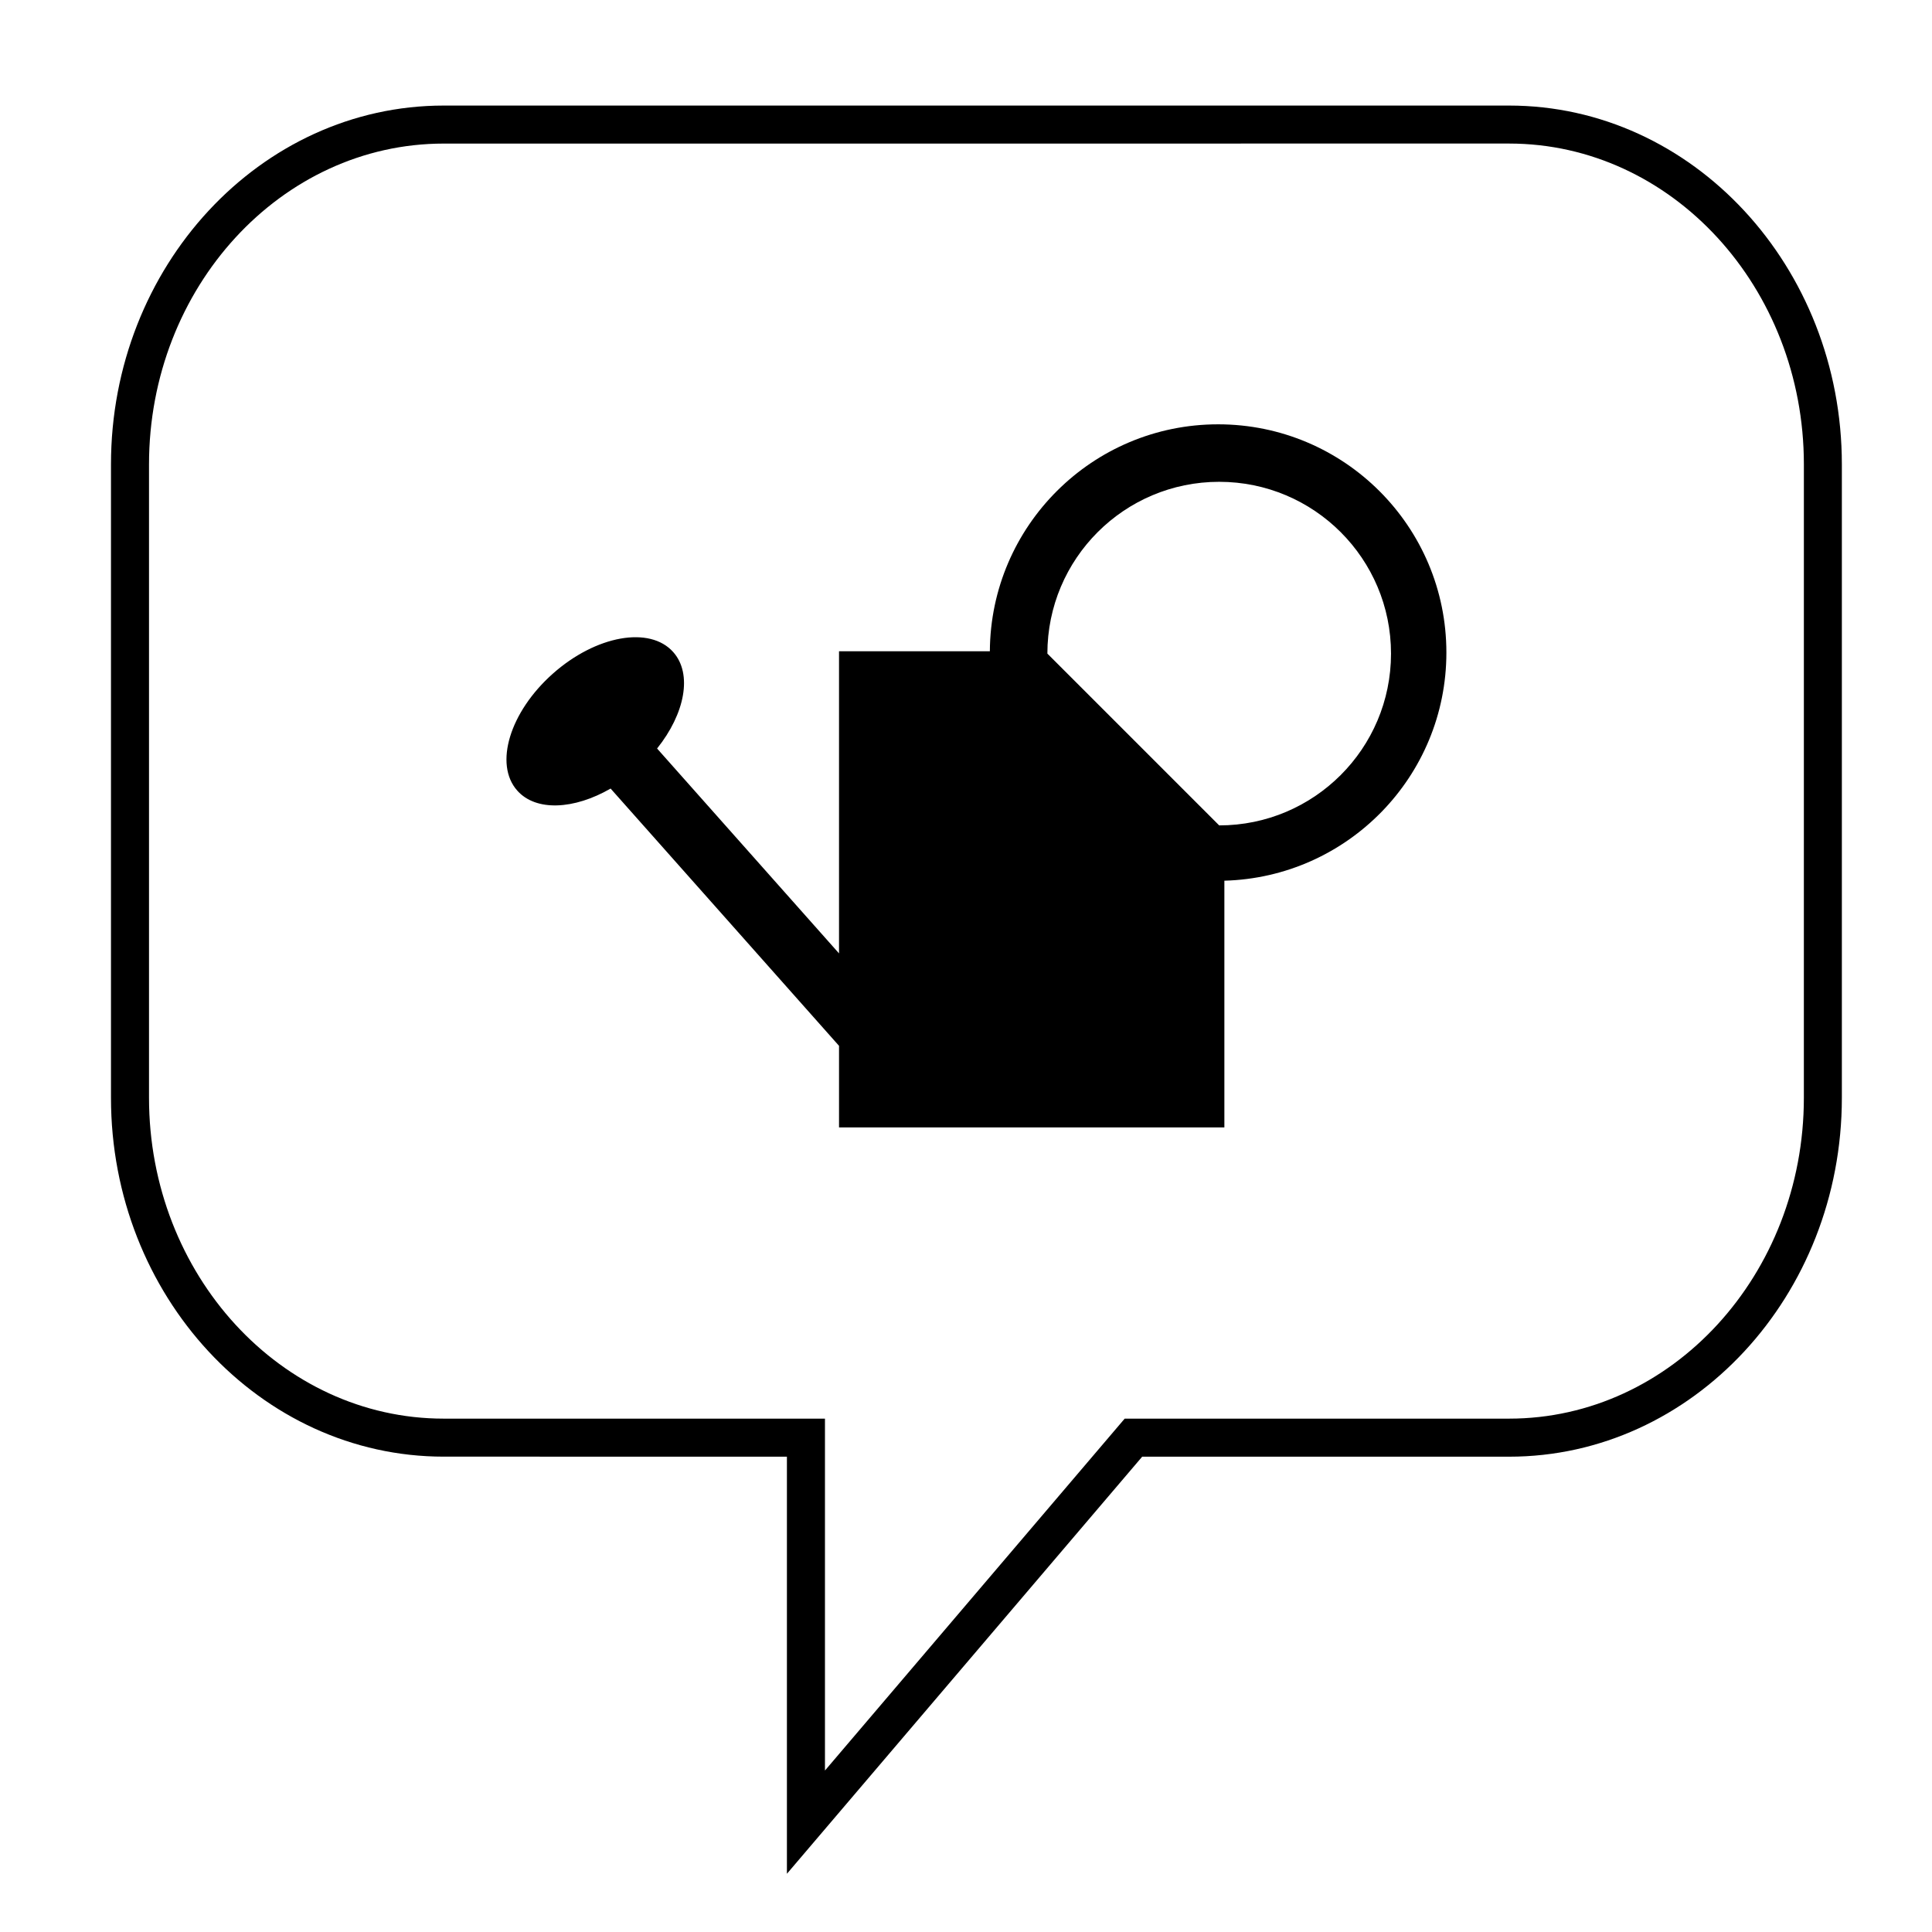
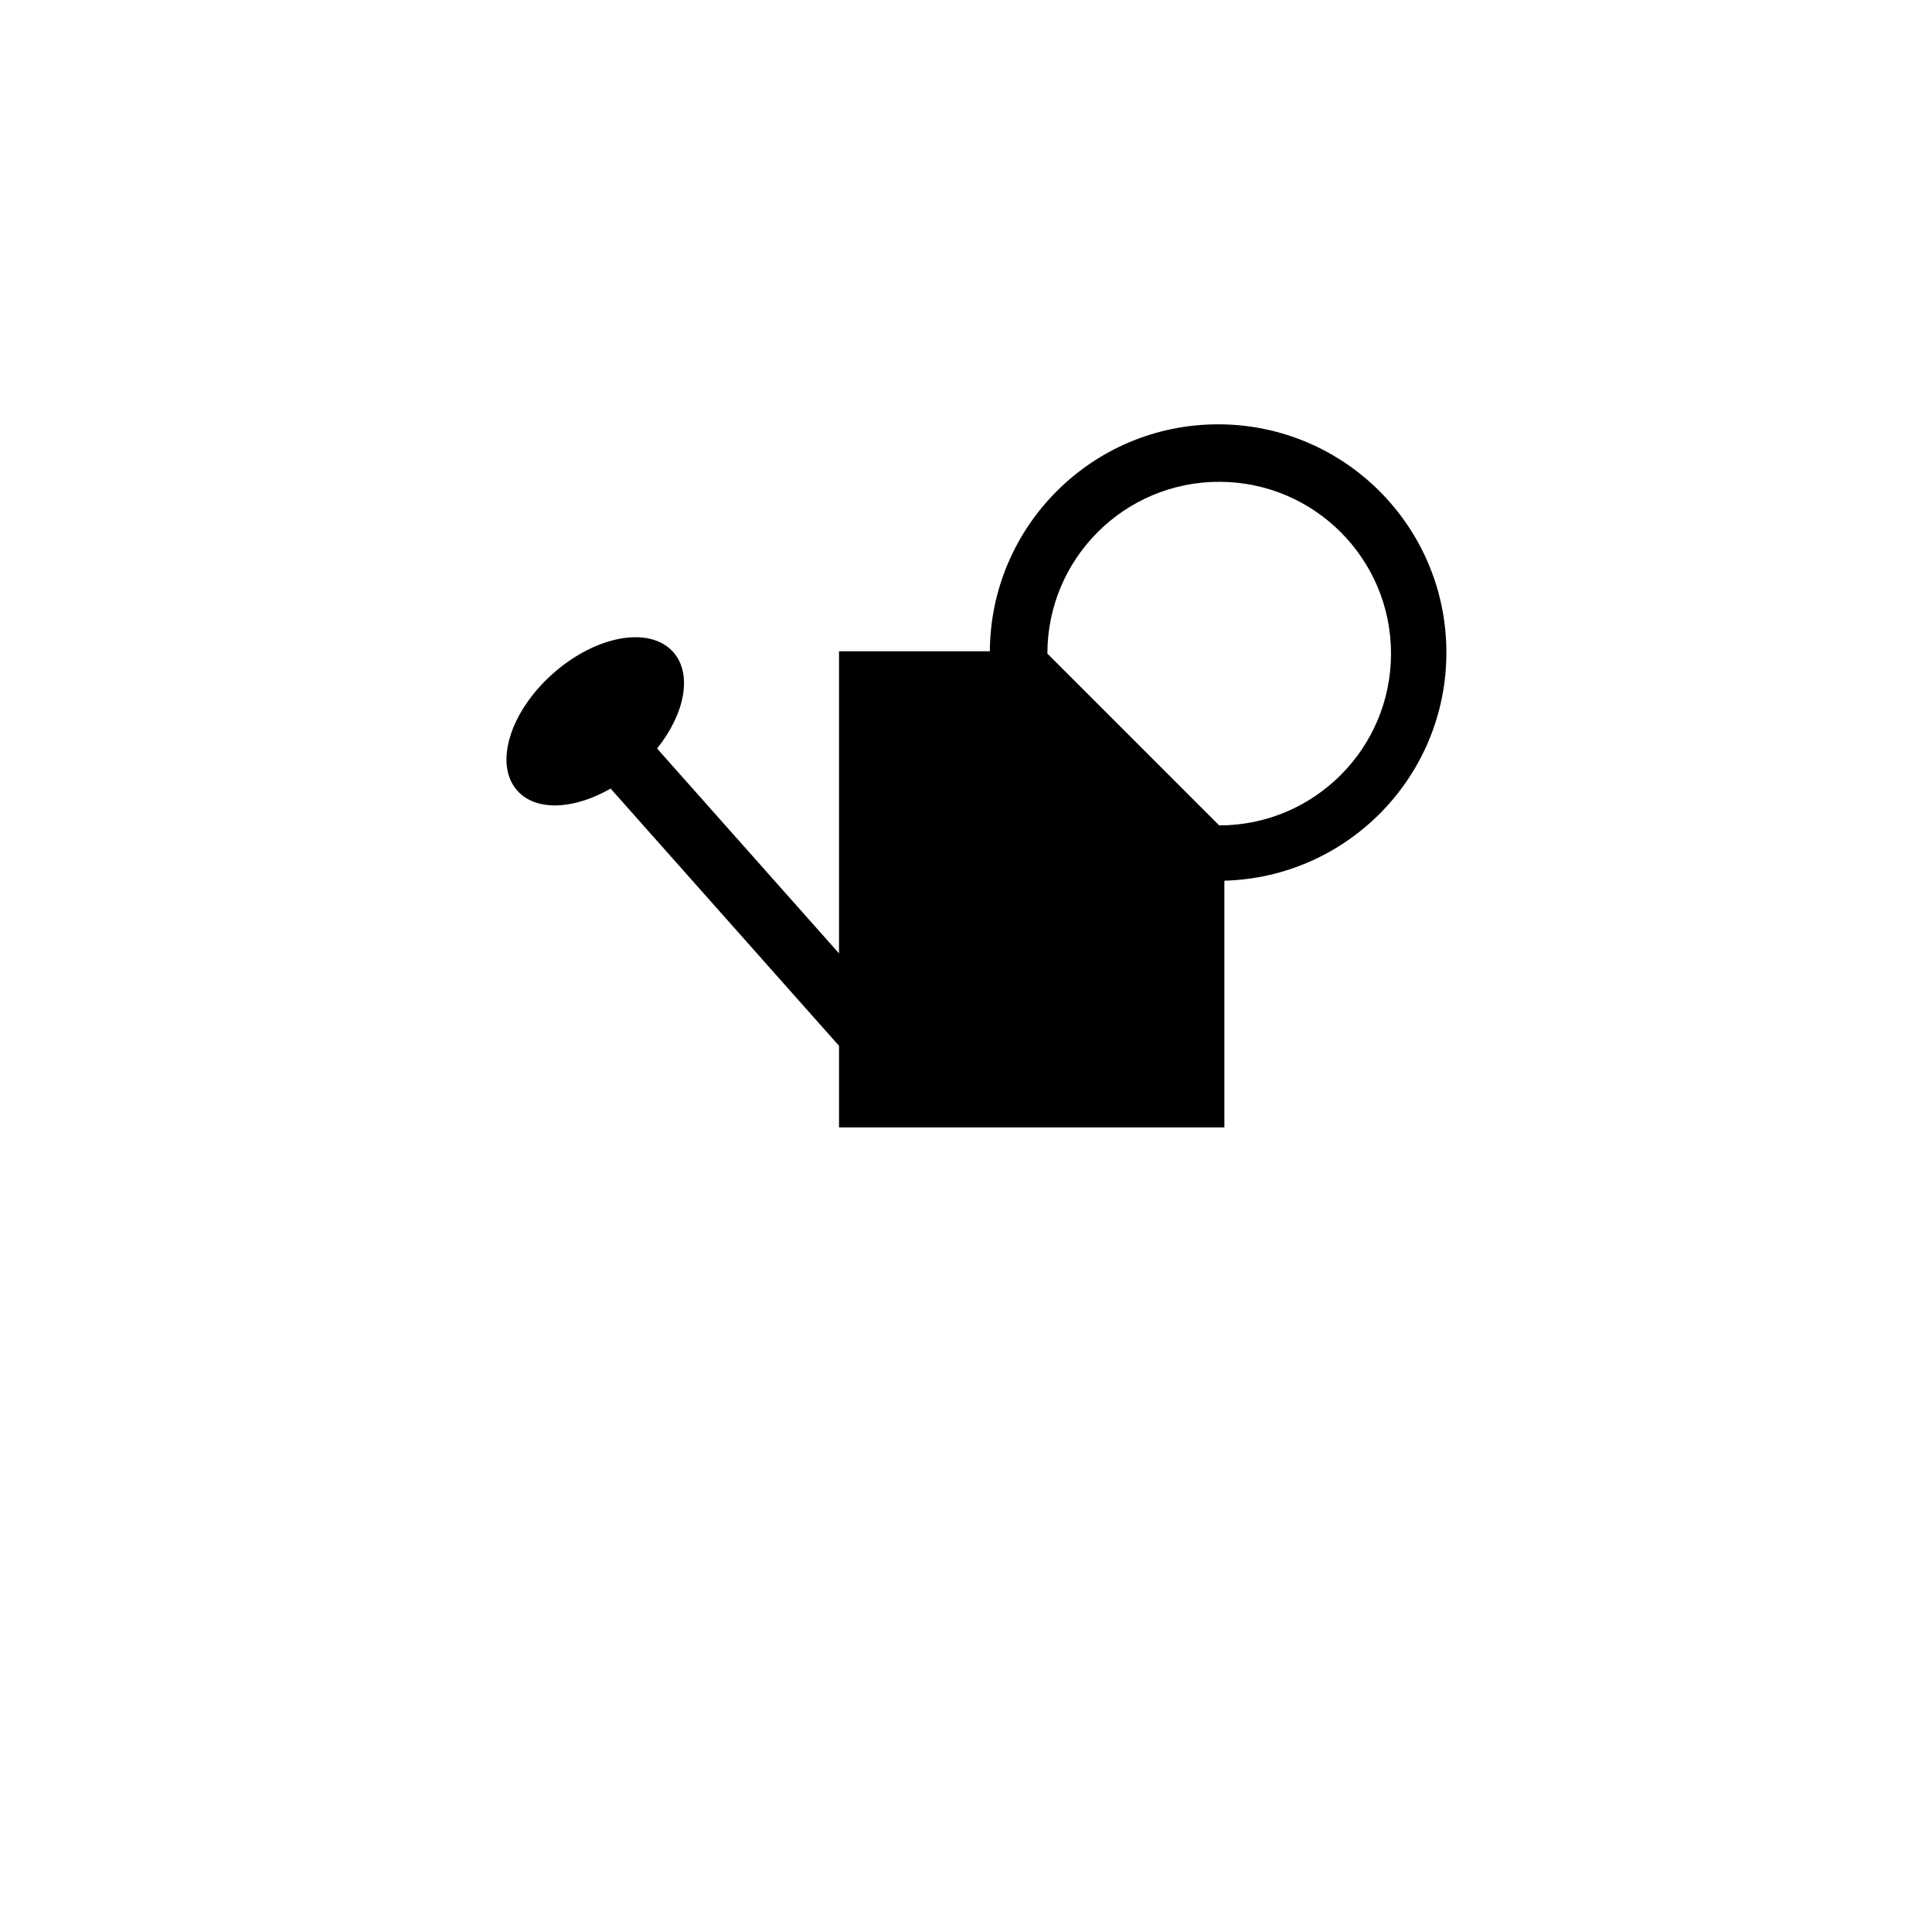
<svg xmlns="http://www.w3.org/2000/svg" fill="#000000" width="800px" height="800px" version="1.1" viewBox="144 144 512 512">
  <g>
-     <path d="m352.54 640.57v-110.54l-90.957-0.004c-48.617 0-88.172-42.656-88.172-95.094v-167.86c0-52.438 39.555-95.098 88.172-95.098h282.34c48.617 0 88.188 42.664 88.188 95.098v167.86c0 52.445-39.57 95.105-88.188 95.105l-97.23-0.004zm-90.957-458.52c-43.062 0-78.094 38.137-78.094 85.023v167.86c0 46.879 35.035 85.02 78.094 85.02h101.04v93.254l79.43-93.254h101.88c43.07 0 78.109-38.137 78.109-85.027l0.004-167.86c0-46.883-35.039-85.023-78.109-85.023z" />
    <path d="m466.81 256.45c-33.277 0-60.289 26.895-60.488 60.141h-39.973v80.07l-48.215-54.297c7.379-9.219 9.438-19.758 4.281-25.555-6.195-6.988-20.477-4.422-31.891 5.707-11.426 10.137-15.652 24.023-9.445 31 4.949 5.578 15.055 5.055 24.738-0.539l60.535 68.18v21.617h102.12v-65.379c32.641-0.887 58.836-27.609 58.836-60.457 0-33.402-27.082-60.488-60.5-60.488zm0.285 106.29-45.527-45.527c0-25.145 20.379-45.527 45.527-45.527 25.141 0 45.539 20.379 45.539 45.527 0 25.145-20.395 45.527-45.539 45.527z" />
  </g>
</svg>